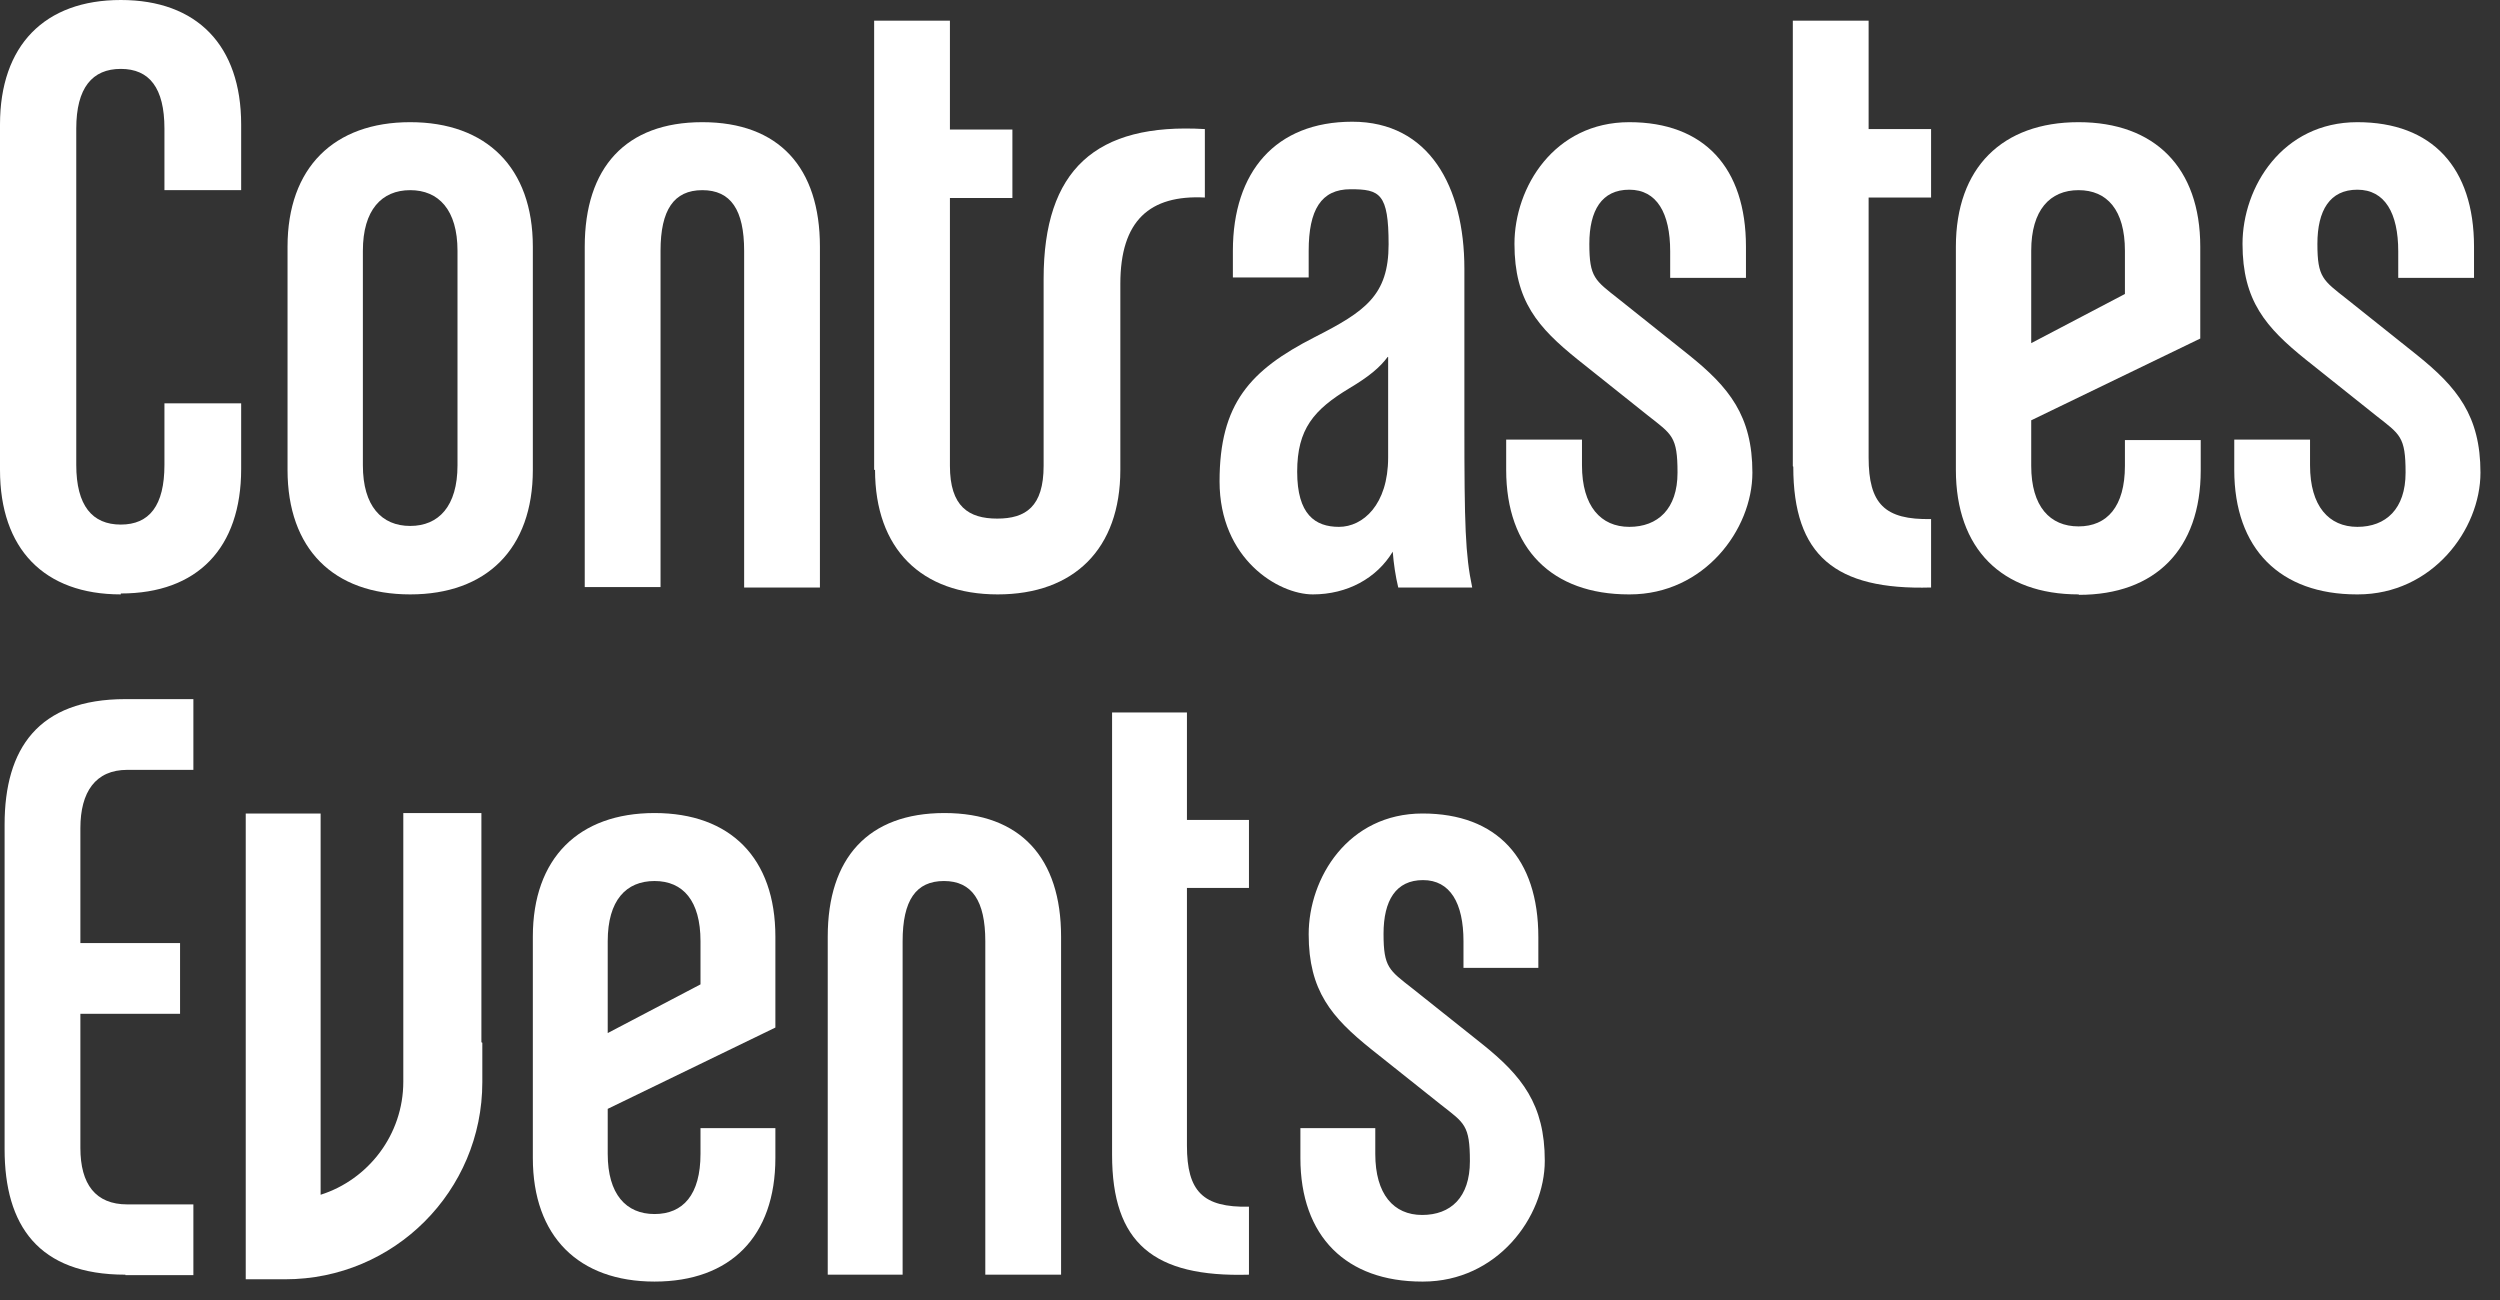
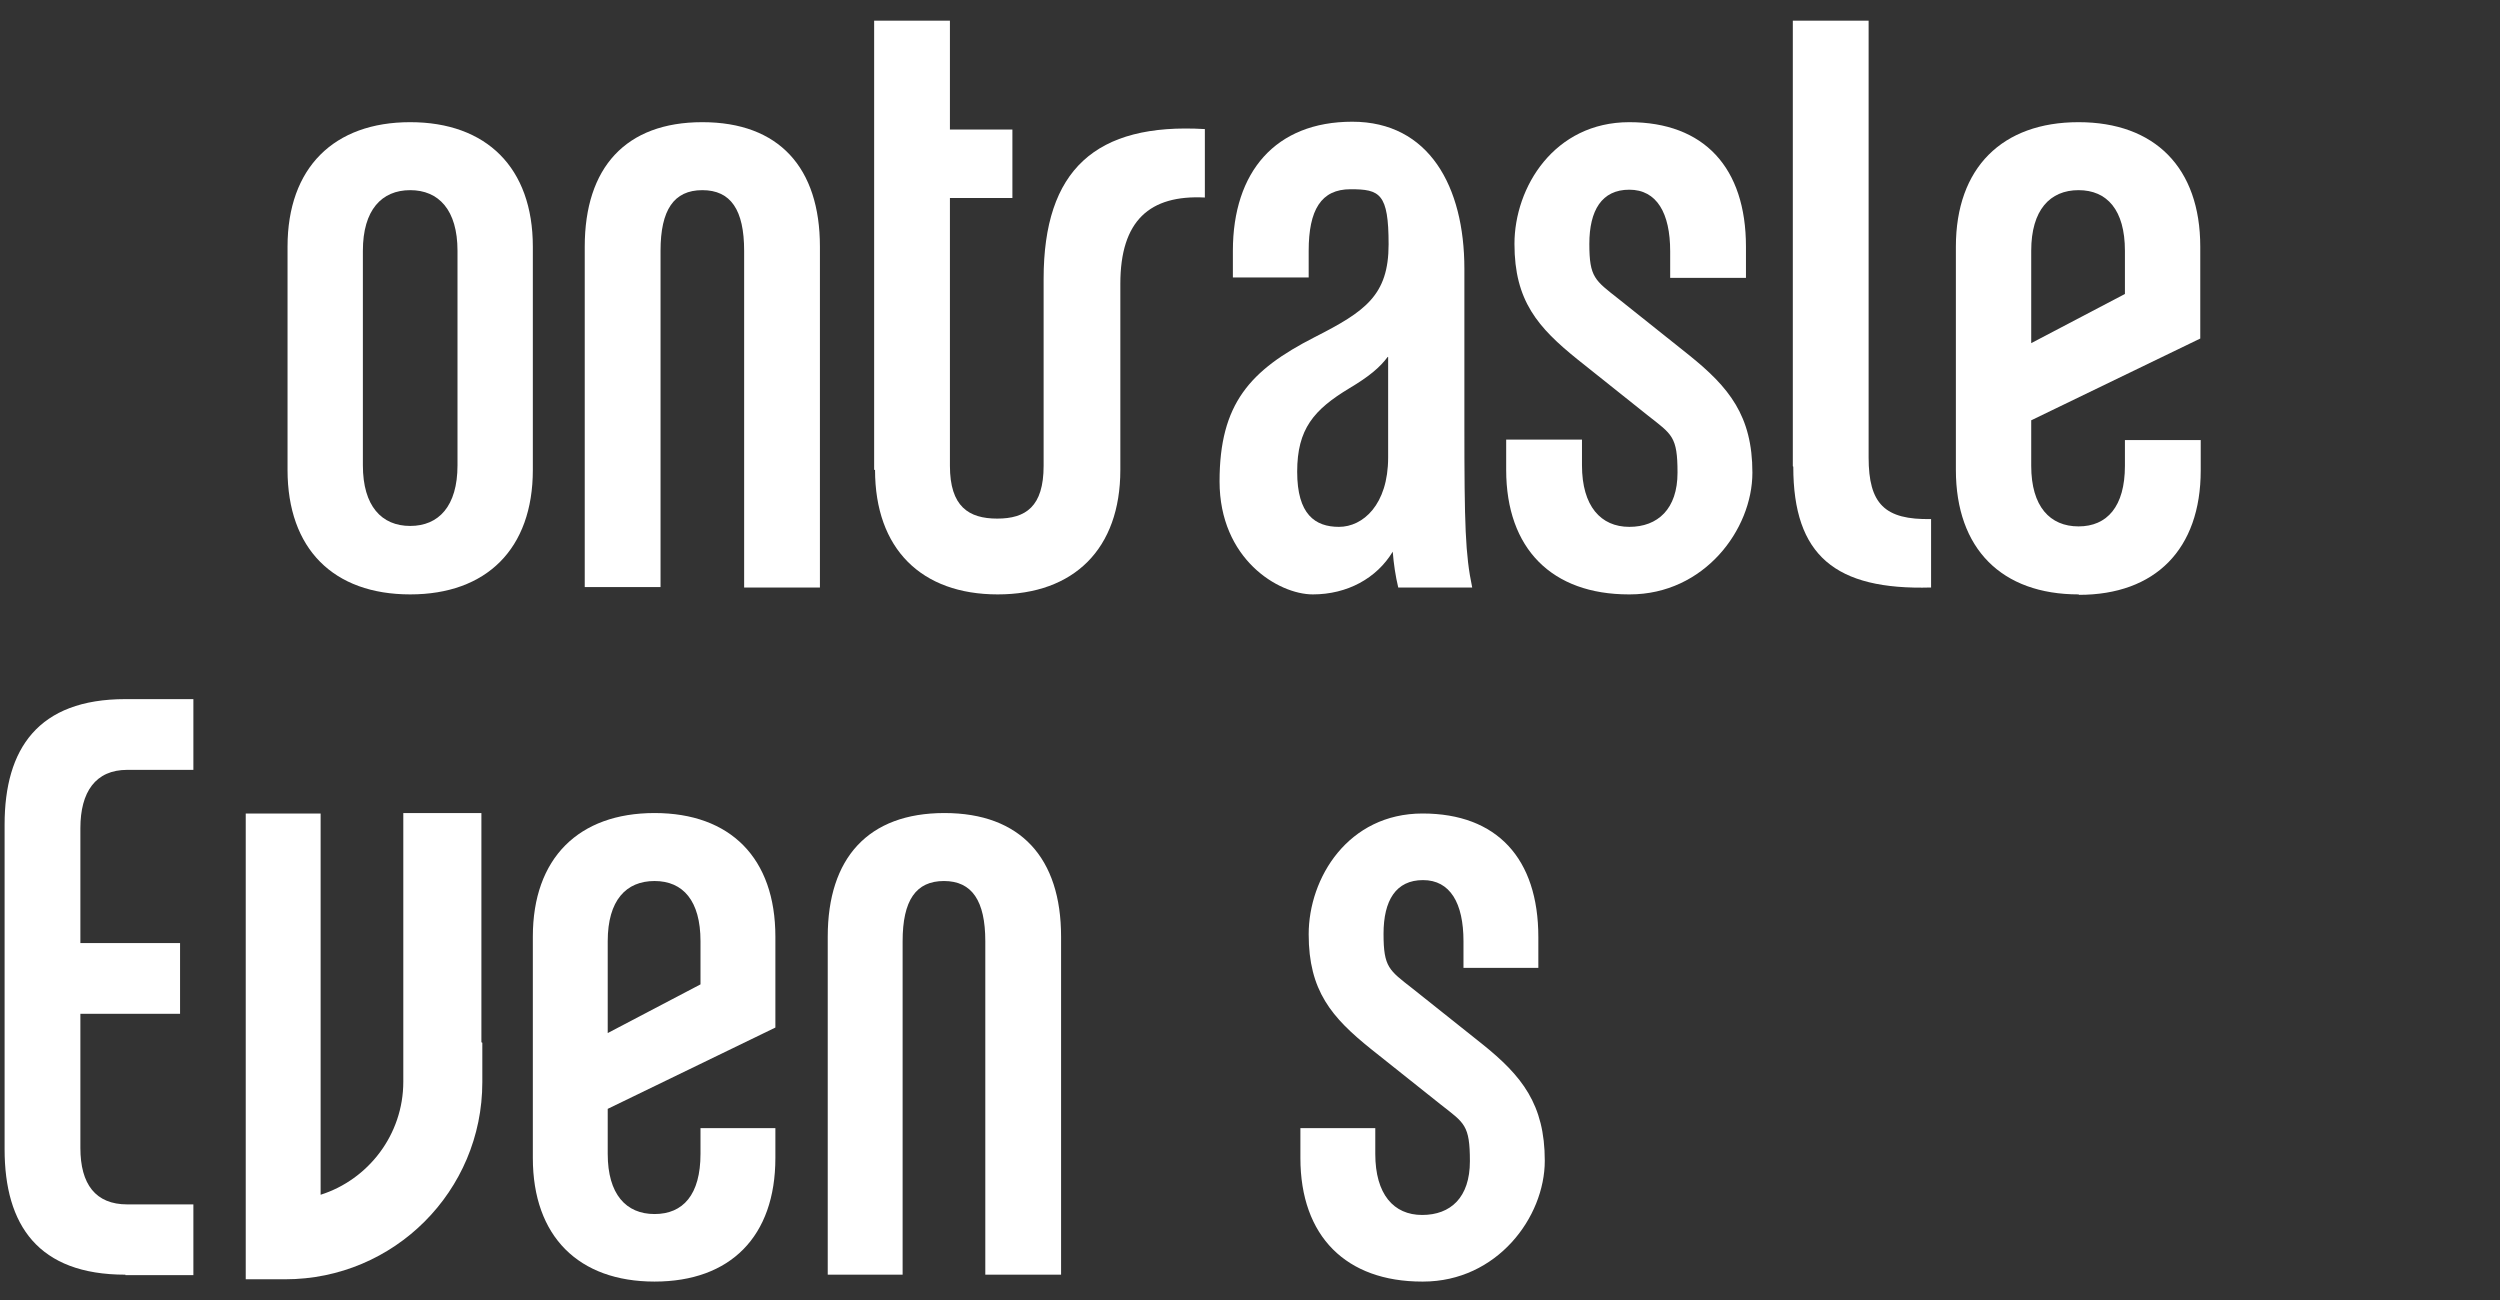
<svg xmlns="http://www.w3.org/2000/svg" width="125" height="65" viewBox="0 0 125 65" fill="none">
  <rect x="0" y="0" width="125" height="65" fill="#333333" stroke="none" />
-   <path d="M6.04 29.72C2.205 29.72 0 27.446 0 23.495V6.224C0 2.274 2.228 0 6.04 0C9.853 0 12.058 2.274 12.058 6.224V9.508H8.222V6.431C8.222 4.387 7.464 3.445 6.04 3.445C4.616 3.445 3.813 4.387 3.813 6.431V23.243C3.813 25.287 4.616 26.229 6.04 26.229C7.464 26.229 8.222 25.287 8.222 23.243V20.165H12.058V23.45C12.058 27.4 9.876 29.674 6.04 29.674" fill="white" />
  <path d="M22.875 12.54C22.875 10.496 21.934 9.508 20.51 9.508C19.086 9.508 18.144 10.496 18.144 12.54V23.266C18.144 25.31 19.086 26.297 20.51 26.297C21.934 26.297 22.875 25.31 22.875 23.266V12.54ZM20.51 29.72C16.674 29.72 14.377 27.446 14.377 23.495V12.333C14.377 8.383 16.697 6.109 20.51 6.109C24.322 6.109 26.642 8.383 26.642 12.333V23.495C26.642 27.446 24.322 29.72 20.51 29.72Z" fill="white" />
  <path d="M37.207 29.375V12.54C37.207 10.496 36.541 9.508 35.117 9.508C33.693 9.508 33.027 10.496 33.027 12.54V29.352H29.237V12.333C29.237 8.383 31.281 6.109 35.117 6.109C38.952 6.109 40.996 8.383 40.996 12.333V29.375H37.207Z" fill="white" />
  <path d="M69.384 17.846C68.993 18.374 68.442 18.833 67.478 19.407C65.686 20.487 64.859 21.451 64.859 23.587C64.859 25.723 65.755 26.343 66.949 26.343C68.144 26.343 69.407 25.241 69.407 22.875V17.846H69.384ZM69.912 29.375C69.774 28.801 69.683 28.181 69.637 27.584C68.833 28.916 67.363 29.72 65.64 29.72C63.918 29.72 60.978 27.951 60.978 24.07C60.978 20.188 62.494 18.512 65.732 16.858C68.259 15.572 69.43 14.768 69.43 12.219C69.43 9.669 68.993 9.462 67.524 9.462C66.054 9.462 65.434 10.496 65.434 12.54V13.872H61.644V12.54C61.644 8.59 63.78 6.086 67.615 6.086C71.451 6.086 73.219 9.325 73.219 13.436V21.176C73.219 26.297 73.265 27.721 73.61 29.375H69.912Z" fill="white" />
  <path d="M81.442 29.72C77.606 29.72 75.309 27.446 75.309 23.495V21.98H79.099V23.266C79.099 25.31 80.041 26.343 81.465 26.343C82.889 26.343 83.876 25.448 83.876 23.633C83.876 21.819 83.601 21.727 82.406 20.785L78.892 17.983C76.894 16.376 75.723 15.043 75.723 12.196C75.723 9.348 77.721 6.109 81.465 6.109C85.208 6.109 87.298 8.383 87.298 12.333V13.895H83.509V12.563C83.509 10.657 82.843 9.485 81.465 9.485C80.087 9.485 79.467 10.519 79.467 12.196C79.467 13.872 79.742 14.01 80.936 14.952L84.45 17.754C86.449 19.361 87.62 20.785 87.62 23.633C87.62 26.481 85.208 29.72 81.488 29.72" fill="white" />
-   <path d="M89.641 23.312V1.034H93.431V6.454H96.554V9.876H93.431V22.875C93.431 25.195 94.234 25.999 96.554 25.953V29.375C91.754 29.513 89.664 27.767 89.664 23.335" fill="white" />
+   <path d="M89.641 23.312V1.034H93.431V6.454V9.876H93.431V22.875C93.431 25.195 94.234 25.999 96.554 25.953V29.375C91.754 29.513 89.664 27.767 89.664 23.335" fill="white" />
  <path d="M106.246 12.54C106.246 10.496 105.351 9.508 103.927 9.508C102.503 9.508 101.561 10.496 101.561 12.54V17.157L106.246 14.699V12.517V12.54ZM103.927 29.72C100.091 29.72 97.794 27.446 97.794 23.495V12.333C97.794 8.383 100.114 6.109 103.927 6.109C107.739 6.109 110.013 8.383 110.013 12.333V16.927L101.561 21.015V23.289C101.561 25.333 102.503 26.32 103.927 26.32C105.351 26.32 106.246 25.333 106.246 23.289V22.003H110.036V23.518C110.036 27.469 107.762 29.742 103.95 29.742" fill="white" />
-   <path d="M117.845 29.72C114.009 29.72 111.713 27.446 111.713 23.495V21.98H115.502V23.266C115.502 25.31 116.444 26.343 117.868 26.343C119.292 26.343 120.279 25.448 120.279 23.633C120.279 21.819 120.004 21.727 118.809 20.785L115.295 17.983C113.297 16.376 112.126 15.043 112.126 12.196C112.126 9.348 114.124 6.109 117.868 6.109C121.611 6.109 123.701 8.383 123.701 12.333V13.895H119.912V12.563C119.912 10.657 119.246 9.485 117.868 9.485C116.49 9.485 115.87 10.519 115.87 12.196C115.87 13.872 116.145 14.01 117.34 14.952L120.853 17.754C122.852 19.361 124.023 20.785 124.023 23.633C124.023 26.481 121.611 29.72 117.891 29.72" fill="white" />
  <path d="M43.752 23.495C43.752 27.446 46.072 29.72 49.885 29.72C53.697 29.72 56.017 27.446 56.017 23.495V14.194C56.017 11.024 57.487 9.738 60.243 9.876V6.454C54.777 6.132 52.181 8.498 52.181 13.941V23.289C52.181 25.333 51.286 25.93 49.862 25.93C48.438 25.93 47.496 25.333 47.496 23.289V9.899H50.62V6.477H47.496V1.034H43.707V23.495H43.752Z" fill="white" />
  <path d="M6.27 63.734C1.906 63.734 0.23 61.254 0.23 57.464V41.226C0.23 37.437 1.906 34.956 6.27 34.956H9.669V38.493H6.362C4.777 38.493 4.019 39.596 4.019 41.41V47.152H9.003V50.689H4.019V57.395C4.019 59.209 4.777 60.22 6.362 60.22H9.669V63.757H6.27V63.734Z" fill="white" />
  <path d="M32.728 64.079C28.939 64.079 26.642 61.828 26.642 57.9V46.83C26.642 42.903 28.939 40.652 32.728 40.652C36.518 40.652 38.769 42.903 38.769 46.83V51.378L30.386 55.443V57.694C30.386 59.715 31.304 60.702 32.728 60.702C34.152 60.702 35.025 59.738 35.025 57.694V56.407H38.769V57.9C38.769 61.828 36.518 64.079 32.728 64.079ZM35.025 47.06C35.025 45.039 34.152 44.051 32.728 44.051C31.304 44.051 30.386 45.016 30.386 47.06V51.653L35.025 49.219V47.06Z" fill="white" />
  <path d="M49.265 63.734V47.06C49.265 45.039 48.599 44.051 47.198 44.051C45.797 44.051 45.131 45.016 45.131 47.06V63.734H41.387V46.83C41.387 42.903 43.408 40.652 47.221 40.652C51.033 40.652 53.054 42.903 53.054 46.83V63.734H49.265Z" fill="white" />
-   <path d="M55.604 57.74V35.622H59.347V40.996H62.448V44.396H59.347V57.28C59.347 59.577 60.151 60.381 62.448 60.335V63.734C57.671 63.872 55.604 62.149 55.604 57.74Z" fill="white" />
  <path d="M71.106 64.079C67.317 64.079 65.02 61.828 65.02 57.9V56.407H68.764V57.694C68.764 59.715 69.683 60.748 71.106 60.748C72.531 60.748 73.495 59.876 73.495 58.061C73.495 56.247 73.219 56.155 72.048 55.236L68.557 52.457C66.582 50.872 65.434 49.54 65.434 46.715C65.434 43.89 67.409 40.675 71.129 40.675C74.85 40.675 76.917 42.926 76.917 46.853V48.392H73.174V47.06C73.174 45.154 72.507 44.005 71.152 44.005C69.797 44.005 69.177 45.016 69.177 46.692C69.177 48.369 69.453 48.507 70.624 49.425L74.115 52.205C76.09 53.789 77.239 55.213 77.239 58.038C77.239 60.863 74.85 64.079 71.152 64.079H71.106Z" fill="white" />
  <path d="M24.07 52.113V40.652H20.165C20.165 40.652 20.165 47.772 20.165 52.113V54.088C20.165 56.729 18.42 58.98 16.031 59.738V40.675H12.287V63.964H14.263C19.706 63.964 24.116 59.554 24.116 54.111V52.136L24.07 52.113Z" fill="white" />
</svg>